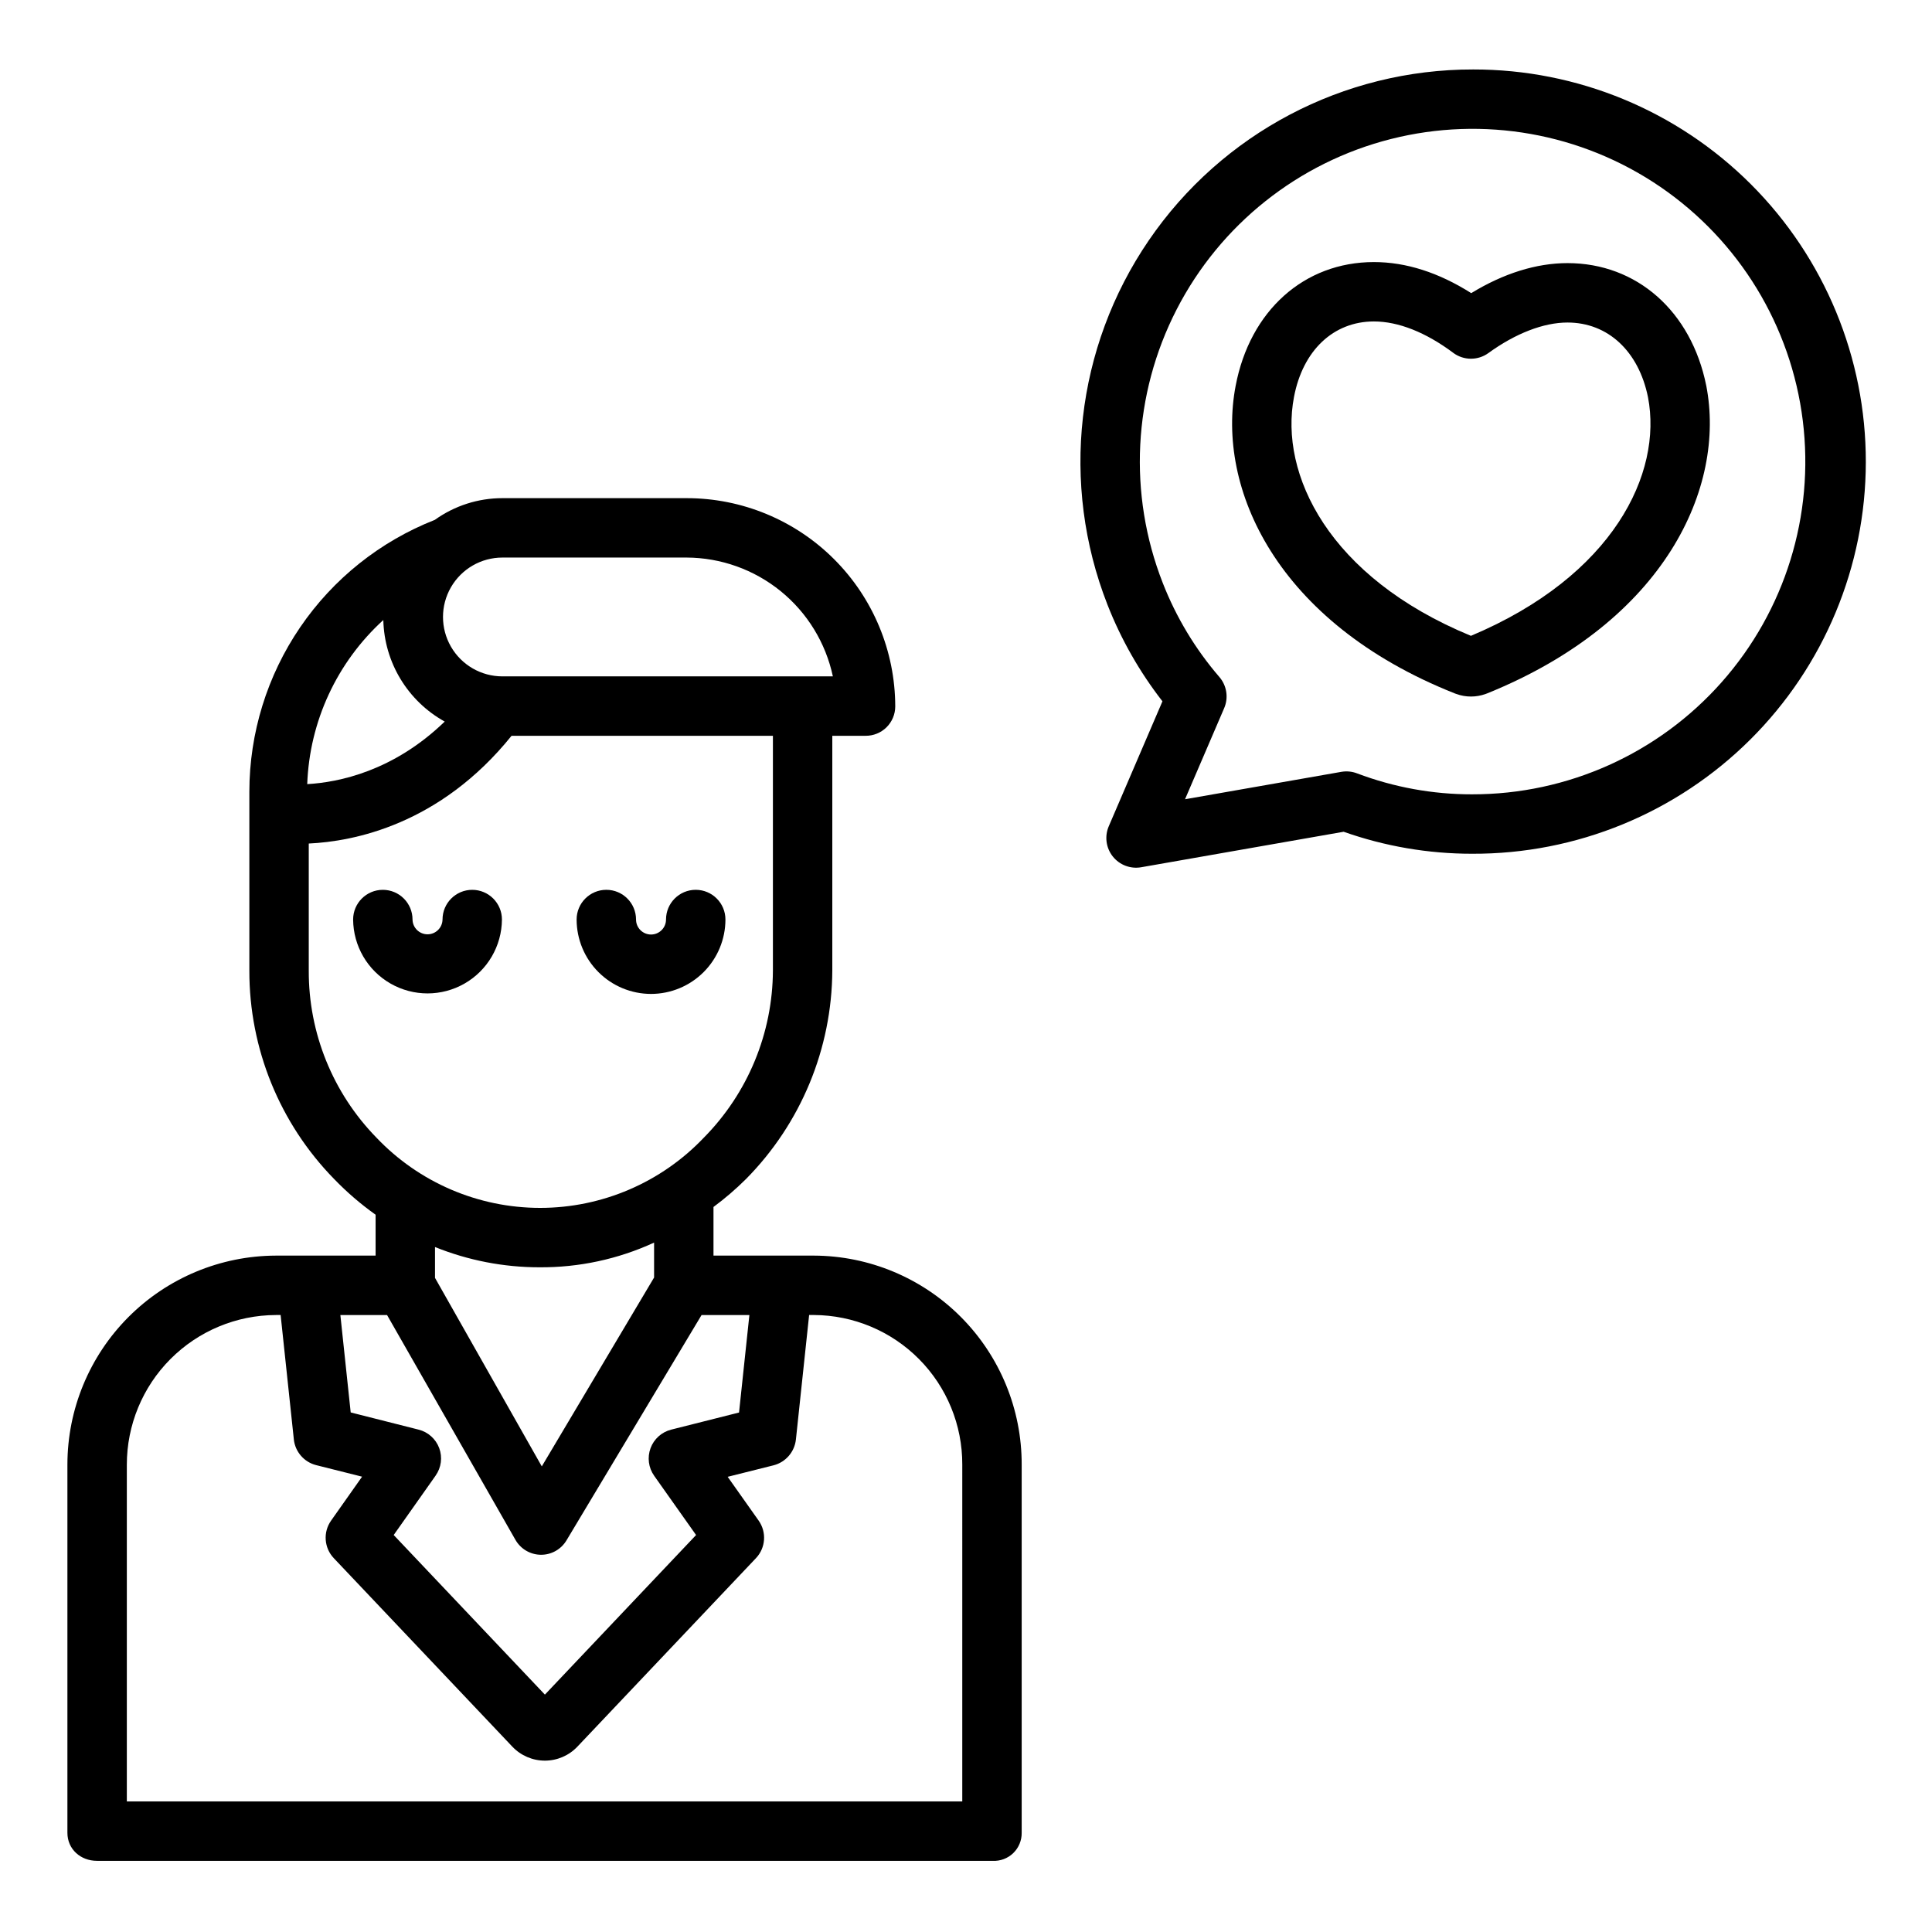
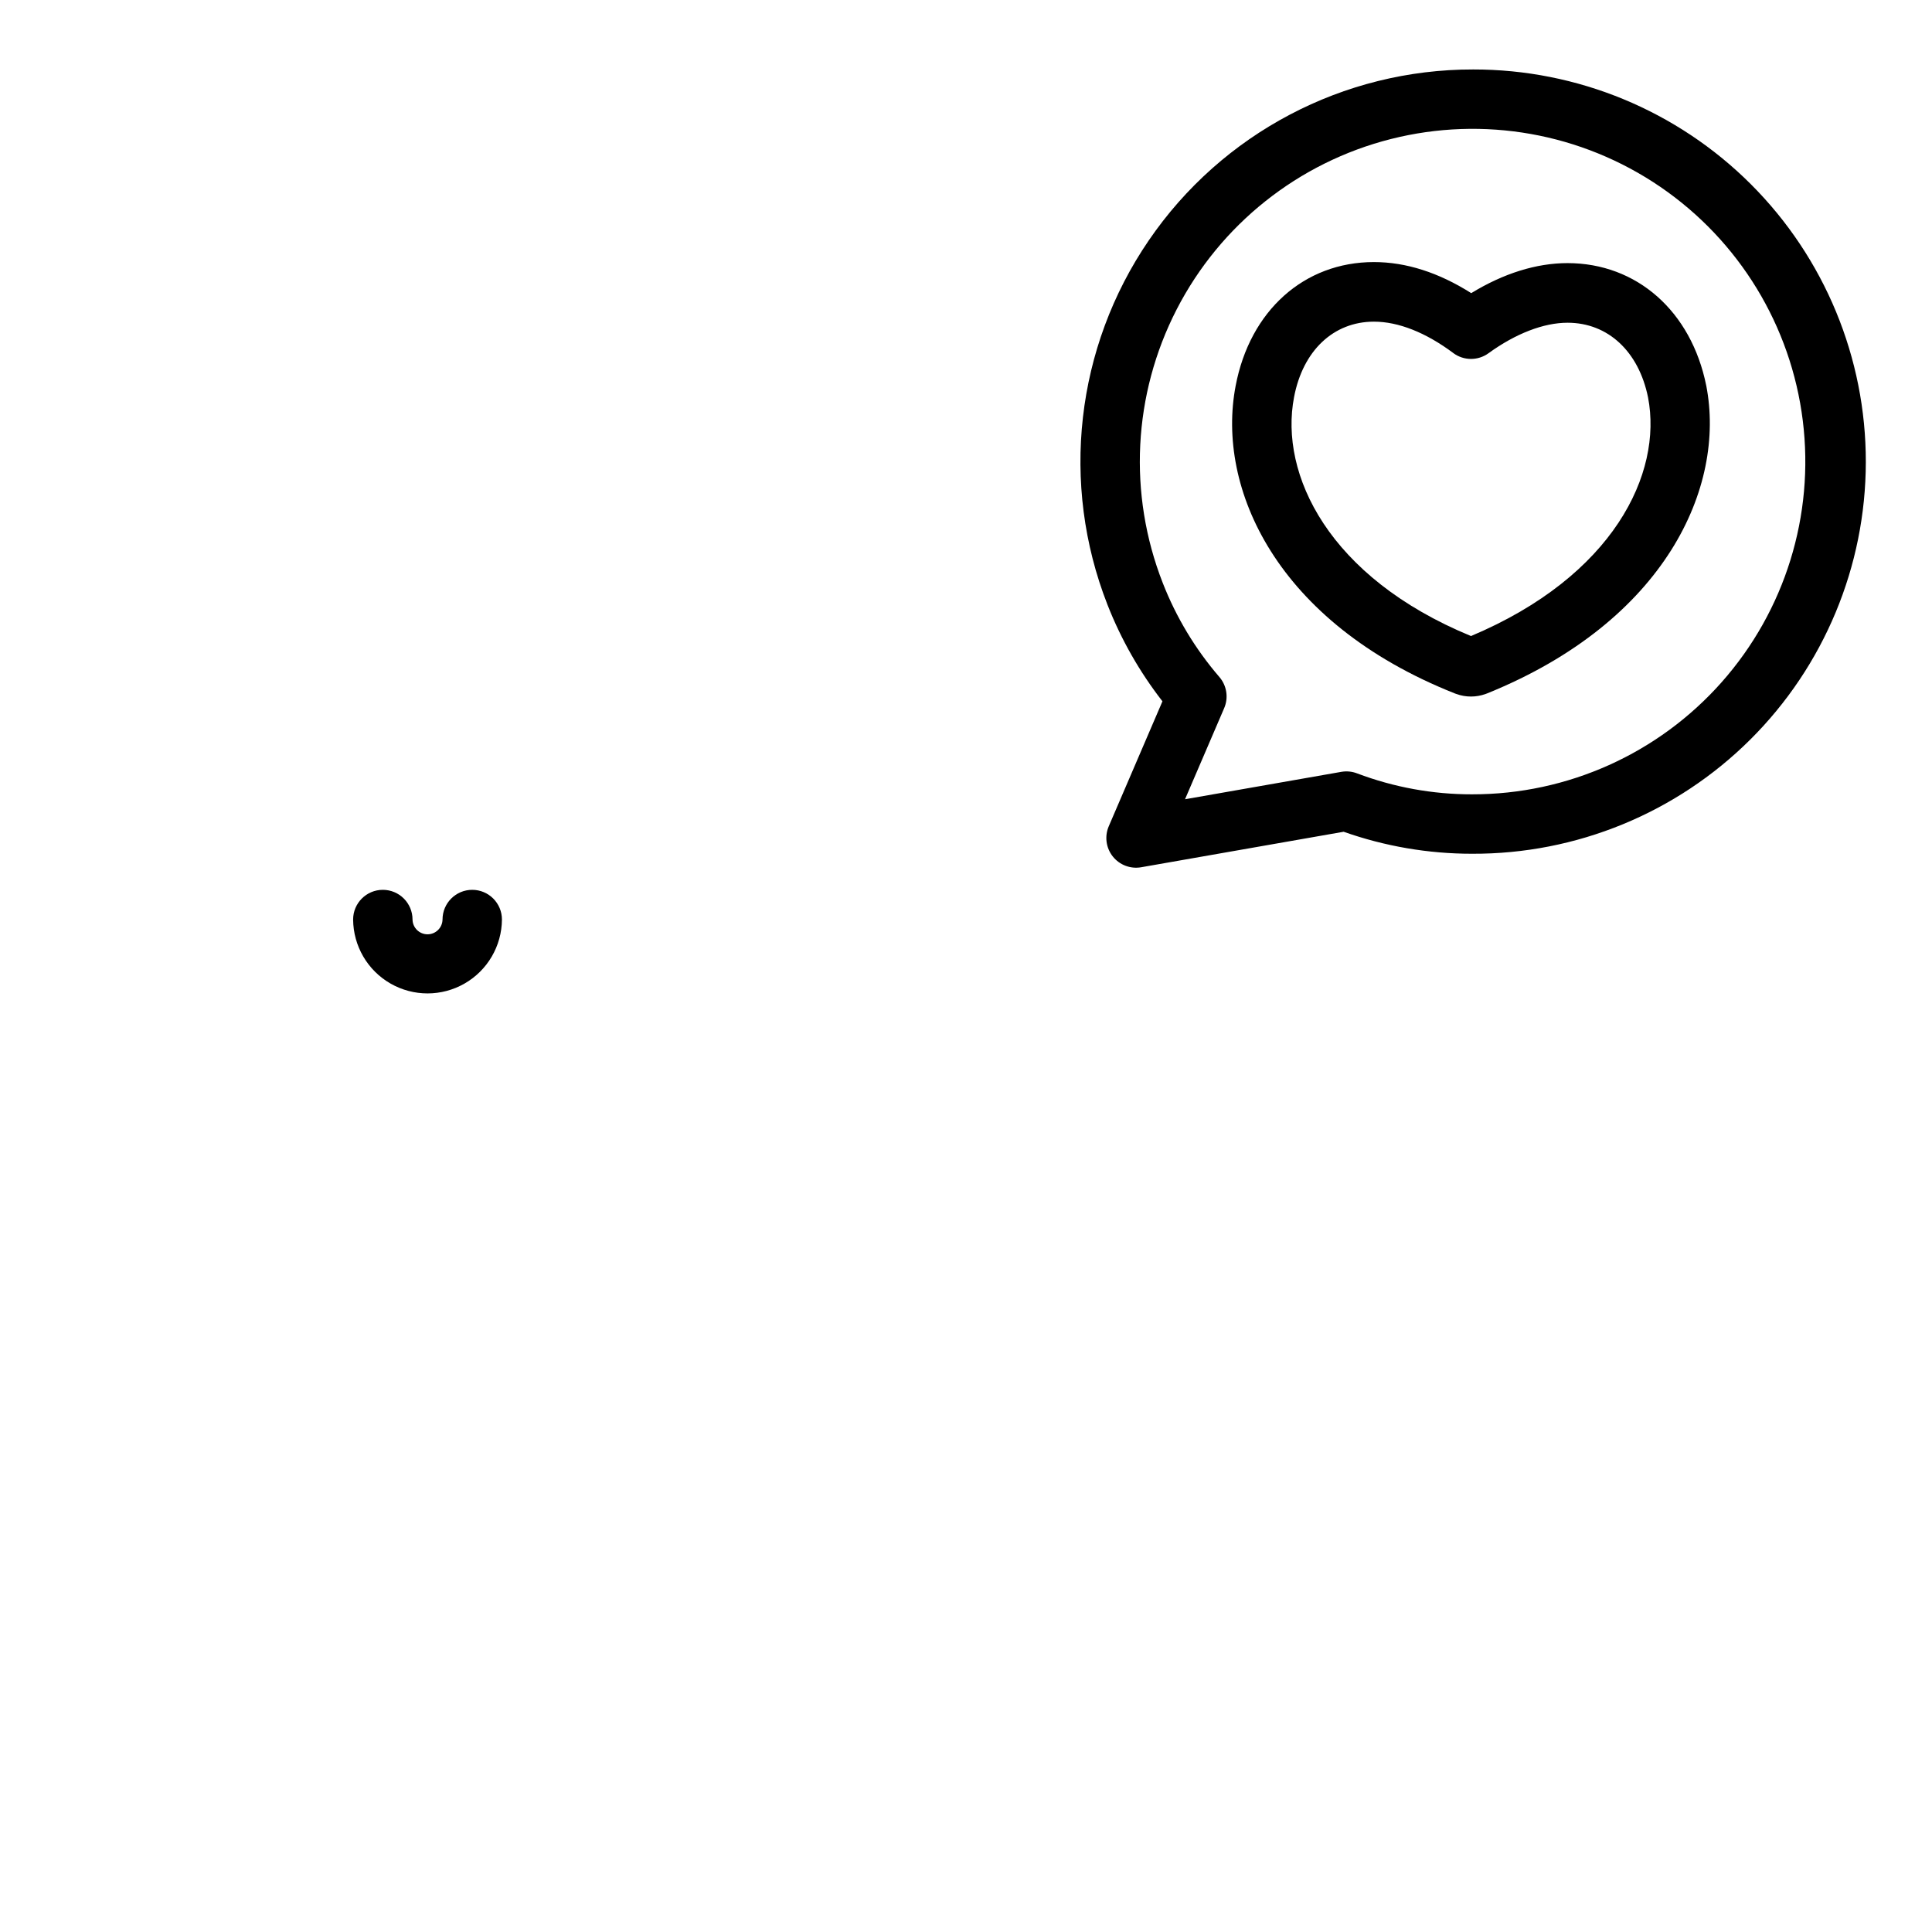
<svg xmlns="http://www.w3.org/2000/svg" fill="#000000" width="800px" height="800px" version="1.1" viewBox="144 144 512 512">
  <g>
    <path d="m534.38 162.41c-34.375-0.043-66.547 16.914-85.941 45.297-19.391 28.383-23.492 64.52-10.957 96.527 3.602 9.195 8.512 17.824 14.578 25.621l-14.227 33.117c-1.141 2.656-0.734 5.727 1.059 7.992 1.797 2.266 4.688 3.367 7.535 2.867l53.656-9.406c10.93 3.863 22.438 5.832 34.031 5.828 27.613 0.113 54.137-10.77 73.711-30.242 19.578-19.473 30.602-45.938 30.637-73.547 0.035-27.613-10.922-54.105-30.449-73.629-19.527-19.52-46.02-30.469-73.633-30.426zm-0.266 192.1v-0.004c-10.406 0.016-20.73-1.867-30.469-5.551-1.332-0.512-2.777-0.652-4.184-0.406l-41.418 7.262 10.375-24.145c1.191-2.773 0.691-5.984-1.285-8.266-6.375-7.402-11.445-15.828-14.996-24.926-9.227-23.559-7.887-49.945 3.676-72.449s32.234-38.957 56.758-45.176c24.527-6.219 50.543-1.605 71.43 12.672 20.891 14.277 34.641 36.836 37.754 61.945 3.117 25.109-4.707 50.348-21.473 69.293-16.766 18.949-40.867 29.781-66.168 29.746z" />
-     <path d="m596.17 246.18c-3.977-19.711-18.41-32.453-36.77-32.453-8.242 0-16.973 2.734-25.508 7.957-8.637-5.469-17.289-8.234-25.789-8.234-18.484 0-32.867 12.883-36.645 32.801-5.188 27.043 10.758 62.73 58.07 81.508 0.137 0.055 0.273 0.098 0.41 0.148h-0.004c2.512 0.91 5.262 0.91 7.773 0 0.156-0.051 0.309-0.109 0.461-0.172 47.285-19.156 63.211-54.738 58.016-81.5zm-62.363 66.32c-37.773-15.566-50.801-42.887-46.883-63.305 2.34-12.34 10.457-20.008 21.18-20.008 6.461 0 13.727 2.871 21.012 8.309l-0.004 0.004c2.762 2.062 6.543 2.086 9.332 0.062 7.188-5.215 14.629-8.09 20.961-8.09 10.688 0 18.859 7.582 21.332 19.793 3.887 20.156-9.156 47.355-46.934 63.242z" />
-     <path d="m359.68 476.75h-26.598v-12.891c3.047-2.254 5.926-4.731 8.613-7.402 14.555-14.715 22.77-34.551 22.875-55.25v-62.215h8.805c2.078 0.02 4.078-0.789 5.559-2.25 1.477-1.461 2.312-3.453 2.316-5.531-0.023-14.648-5.856-28.691-16.223-39.039-10.367-10.352-24.422-16.164-39.07-16.156h-48.812c-6.426-0.004-12.688 2.008-17.91 5.754-14.48 5.688-26.91 15.602-35.68 28.453-8.766 12.852-13.461 28.043-13.473 43.602v47.383c-0.043 20.652 8.027 40.492 22.473 55.25 3.359 3.484 7.035 6.648 10.984 9.453v10.84h-26.43c-14.664 0.047-28.715 5.902-39.07 16.285-10.355 10.383-16.172 24.449-16.172 39.113v97.562c0 4.348 3.488 7.43 7.836 7.43l237.39 0.004c2.019 0.094 3.984-0.652 5.438-2.059 1.449-1.41 2.258-3.352 2.227-5.375v-97.562c0.035-14.645-5.746-28.707-16.07-39.094-10.328-10.391-24.355-16.254-39.004-16.305zm-42.332 58.328 11.121 15.719-40.066 42.293-40.07-42.297 11.121-15.754h-0.008c1.5-2.121 1.852-4.848 0.949-7.281-0.906-2.434-2.953-4.266-5.473-4.894l-17.984-4.555-2.738-25.812h12.375l34 59.539v-0.004c1.375 2.445 3.949 3.969 6.754 3.996 2.805 0.027 5.41-1.449 6.828-3.867l35.766-59.664h12.672l-2.742 25.836-17.988 4.535c-2.519 0.641-4.566 2.481-5.465 4.918-0.902 2.441-0.547 5.168 0.953 7.293zm-40.203-243.32h48.812c9.086 0.035 17.883 3.18 24.934 8.906 7.051 5.731 11.93 13.699 13.828 22.582h-87.578c-5.625 0-10.82-3-13.633-7.871s-2.812-10.875 0-15.746 8.008-7.871 13.633-7.871zm-31.562 16.555c0.258 11.227 6.453 21.469 16.27 26.91-13.578 13.141-28.074 16.105-36.438 16.578h0.004c0.602-16.617 7.871-32.293 20.164-43.488zm-19.758 92.895v-33.664c11.809-0.547 34.723-4.938 53.742-28.551h69.262v62.219-0.004c-0.07 16.578-6.637 32.473-18.289 44.266-11.301 11.895-26.988 18.629-43.395 18.629-16.41 0-32.098-6.734-43.398-18.629-11.551-11.832-17.988-27.73-17.922-44.266zm61.098 78.637c10.496 0.082 20.883-2.152 30.418-6.543v9.254l-29.758 50.051-28.301-49.957v-8.176c8.785 3.543 18.168 5.367 27.641 5.371zm112.09 141.55h-221.4v-89.25c0-10.488 4.156-20.555 11.559-27.984 7.402-7.434 17.449-11.629 27.941-11.668h1.258l3.5 32.949h-0.004c0.348 3.293 2.711 6.019 5.918 6.832l12.172 3.059-8.215 11.645 0.004-0.004c-2.168 3.066-1.867 7.234 0.715 9.957l47.312 49.945c2.246 2.371 5.363 3.711 8.625 3.711 3.262 0 6.379-1.34 8.621-3.711l47.316-49.945c2.582-2.723 2.879-6.891 0.715-9.957l-8.207-11.605 12.172-3.051c3.211-0.828 5.566-3.566 5.914-6.863l3.5-32.965h1.254c10.473 0.047 20.5 4.25 27.875 11.688s11.496 17.496 11.457 27.969z" />
+     <path d="m596.17 246.18c-3.977-19.711-18.41-32.453-36.77-32.453-8.242 0-16.973 2.734-25.508 7.957-8.637-5.469-17.289-8.234-25.789-8.234-18.484 0-32.867 12.883-36.645 32.801-5.188 27.043 10.758 62.73 58.07 81.508 0.137 0.055 0.273 0.098 0.41 0.148h-0.004c2.512 0.91 5.262 0.91 7.773 0 0.156-0.051 0.309-0.109 0.461-0.172 47.285-19.156 63.211-54.738 58.016-81.5m-62.363 66.32c-37.773-15.566-50.801-42.887-46.883-63.305 2.34-12.34 10.457-20.008 21.18-20.008 6.461 0 13.727 2.871 21.012 8.309l-0.004 0.004c2.762 2.062 6.543 2.086 9.332 0.062 7.188-5.215 14.629-8.09 20.961-8.09 10.688 0 18.859 7.582 21.332 19.793 3.887 20.156-9.156 47.355-46.934 63.242z" />
    <path d="m277.02 387.69c0-4.348-3.527-7.875-7.875-7.875-4.348 0-7.871 3.527-7.871 7.875-0.035 2.168-1.805 3.91-3.973 3.91-2.172 0-3.941-1.742-3.977-3.91 0-4.348-3.523-7.875-7.871-7.875-4.348 0-7.871 3.527-7.871 7.875 0.051 7.008 3.82 13.469 9.898 16.957 6.082 3.492 13.559 3.492 19.637 0 6.082-3.488 9.852-9.949 9.902-16.957z" />
-     <path d="m316.53 407.4c5.227-0.004 10.238-2.086 13.938-5.781 3.695-3.695 5.773-8.707 5.781-13.934 0-4.348-3.527-7.875-7.875-7.875s-7.871 3.527-7.871 7.875c0 2.191-1.777 3.973-3.973 3.973s-3.973-1.781-3.973-3.973c0-4.348-3.523-7.875-7.871-7.875s-7.875 3.527-7.875 7.875c0.008 5.227 2.086 10.238 5.785 13.934 3.695 3.695 8.707 5.777 13.934 5.781z" />
  </g>
</svg>